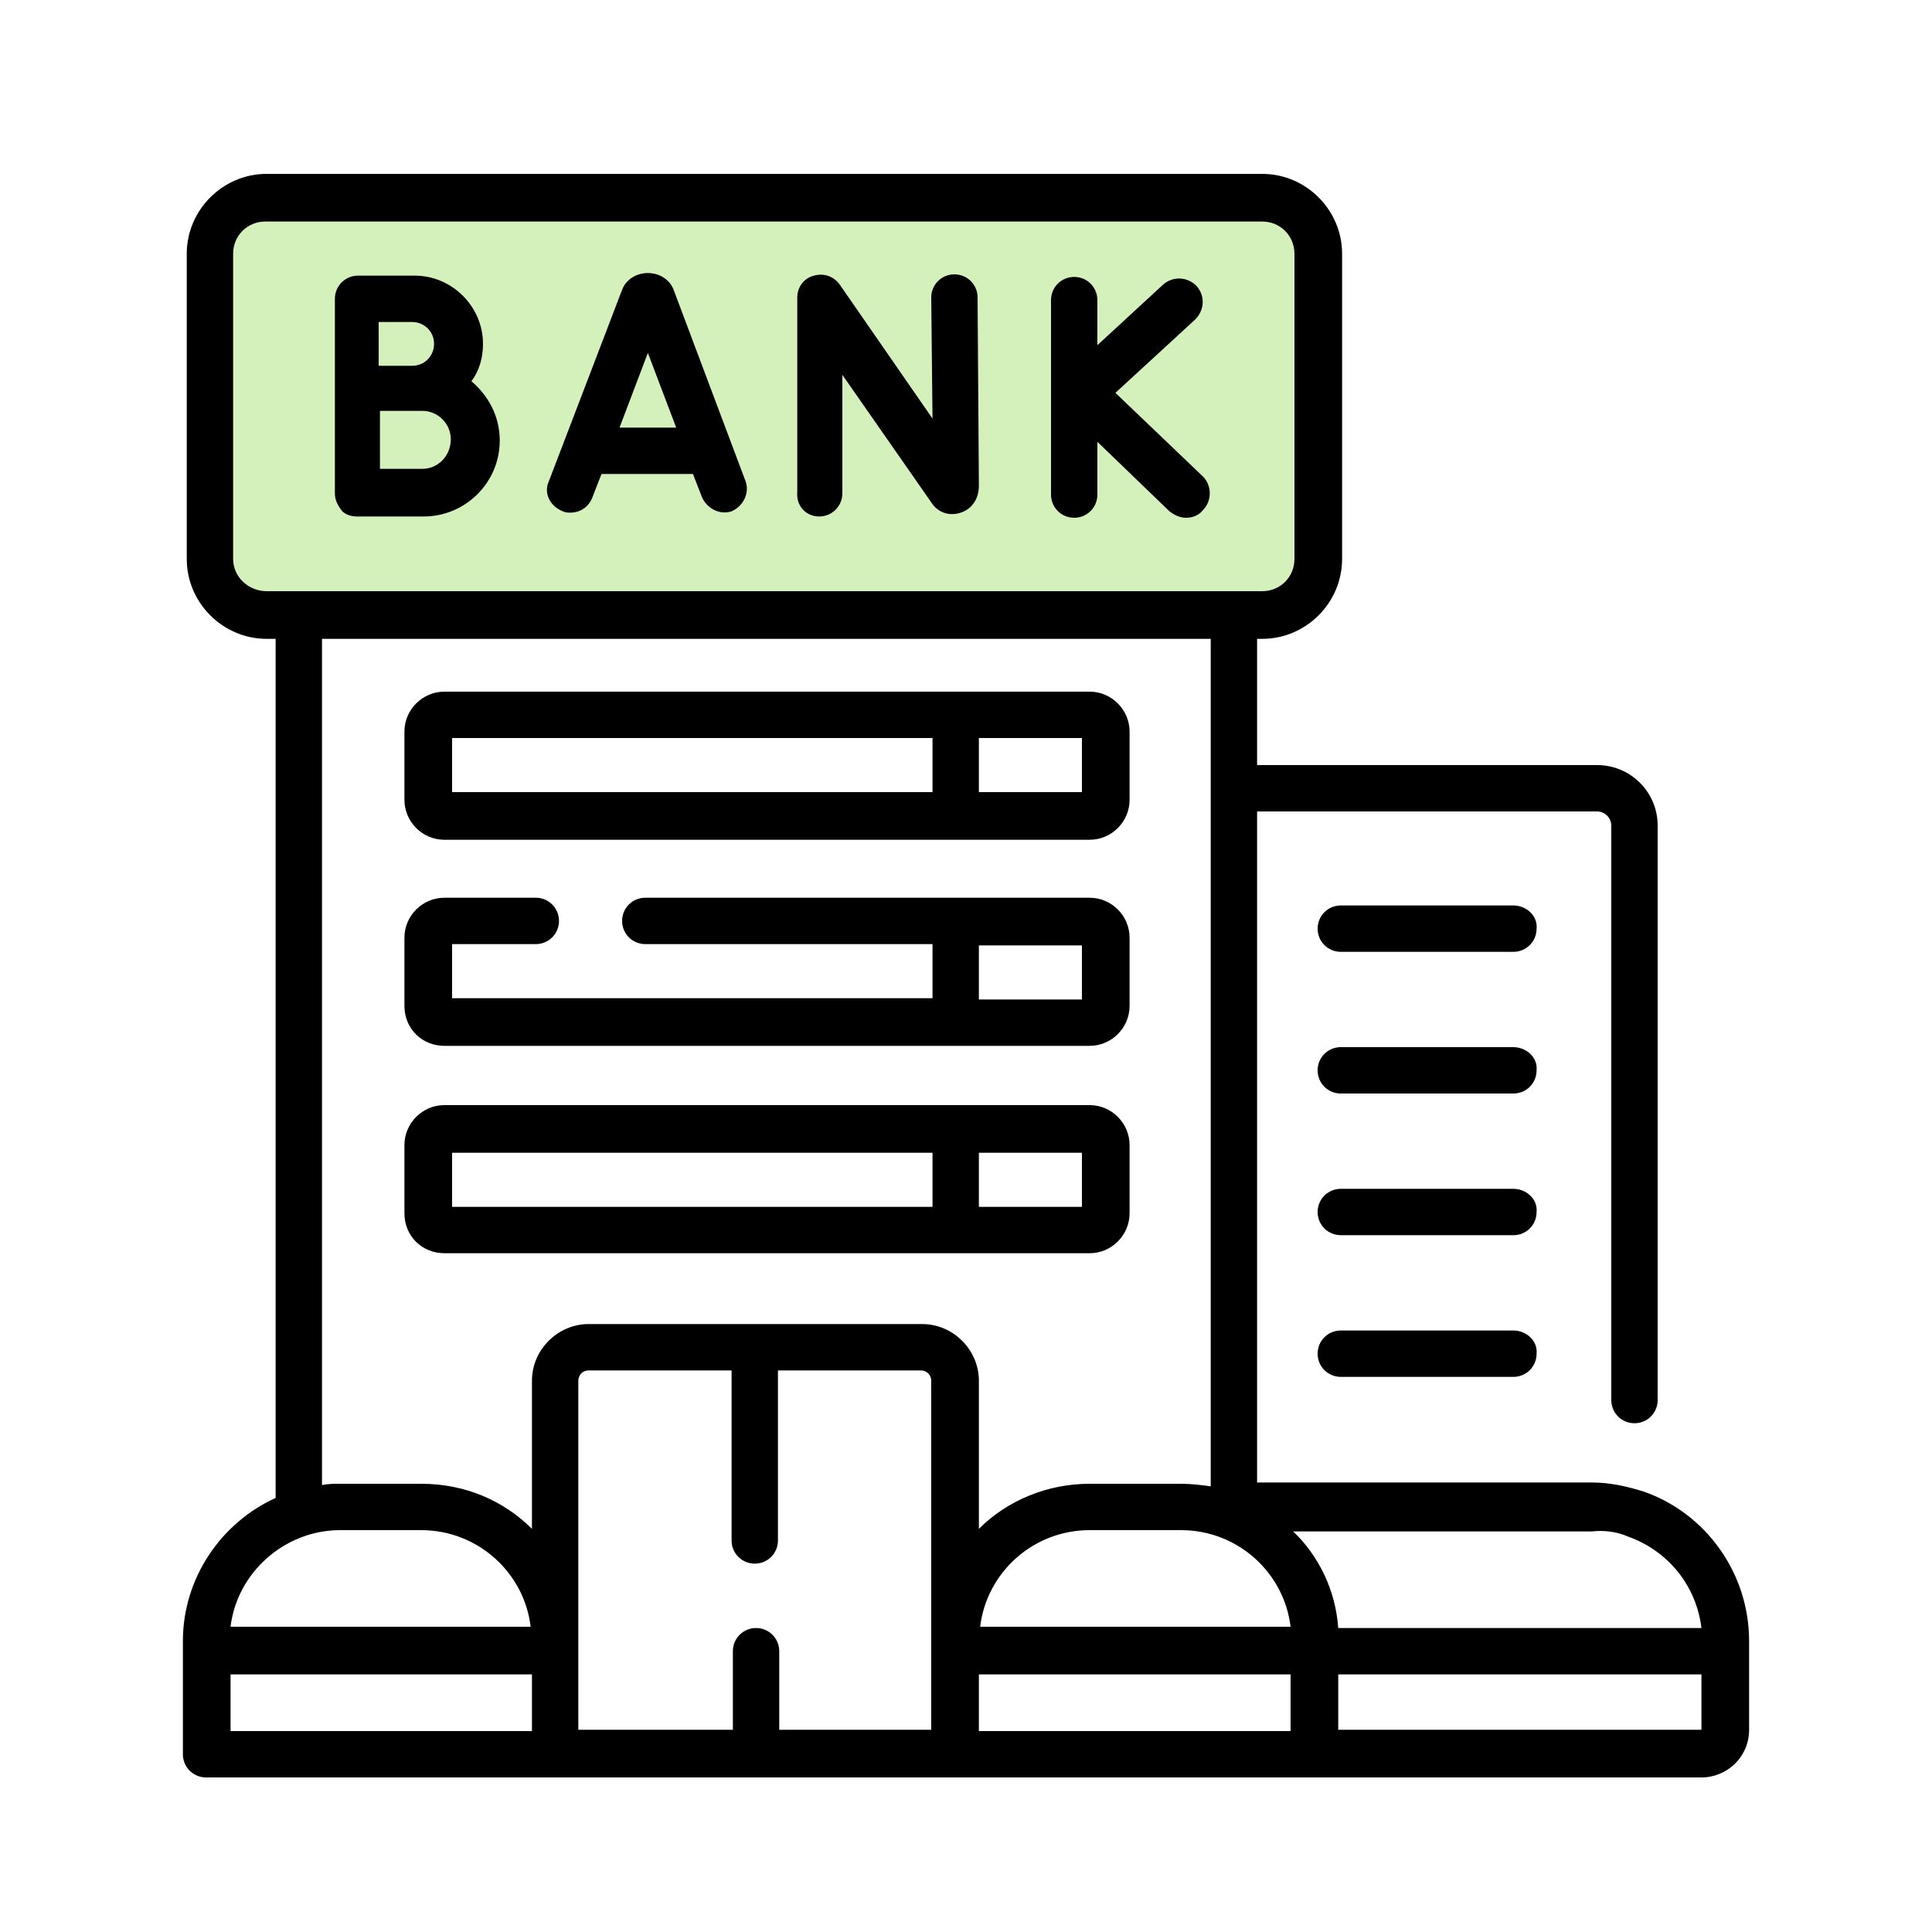
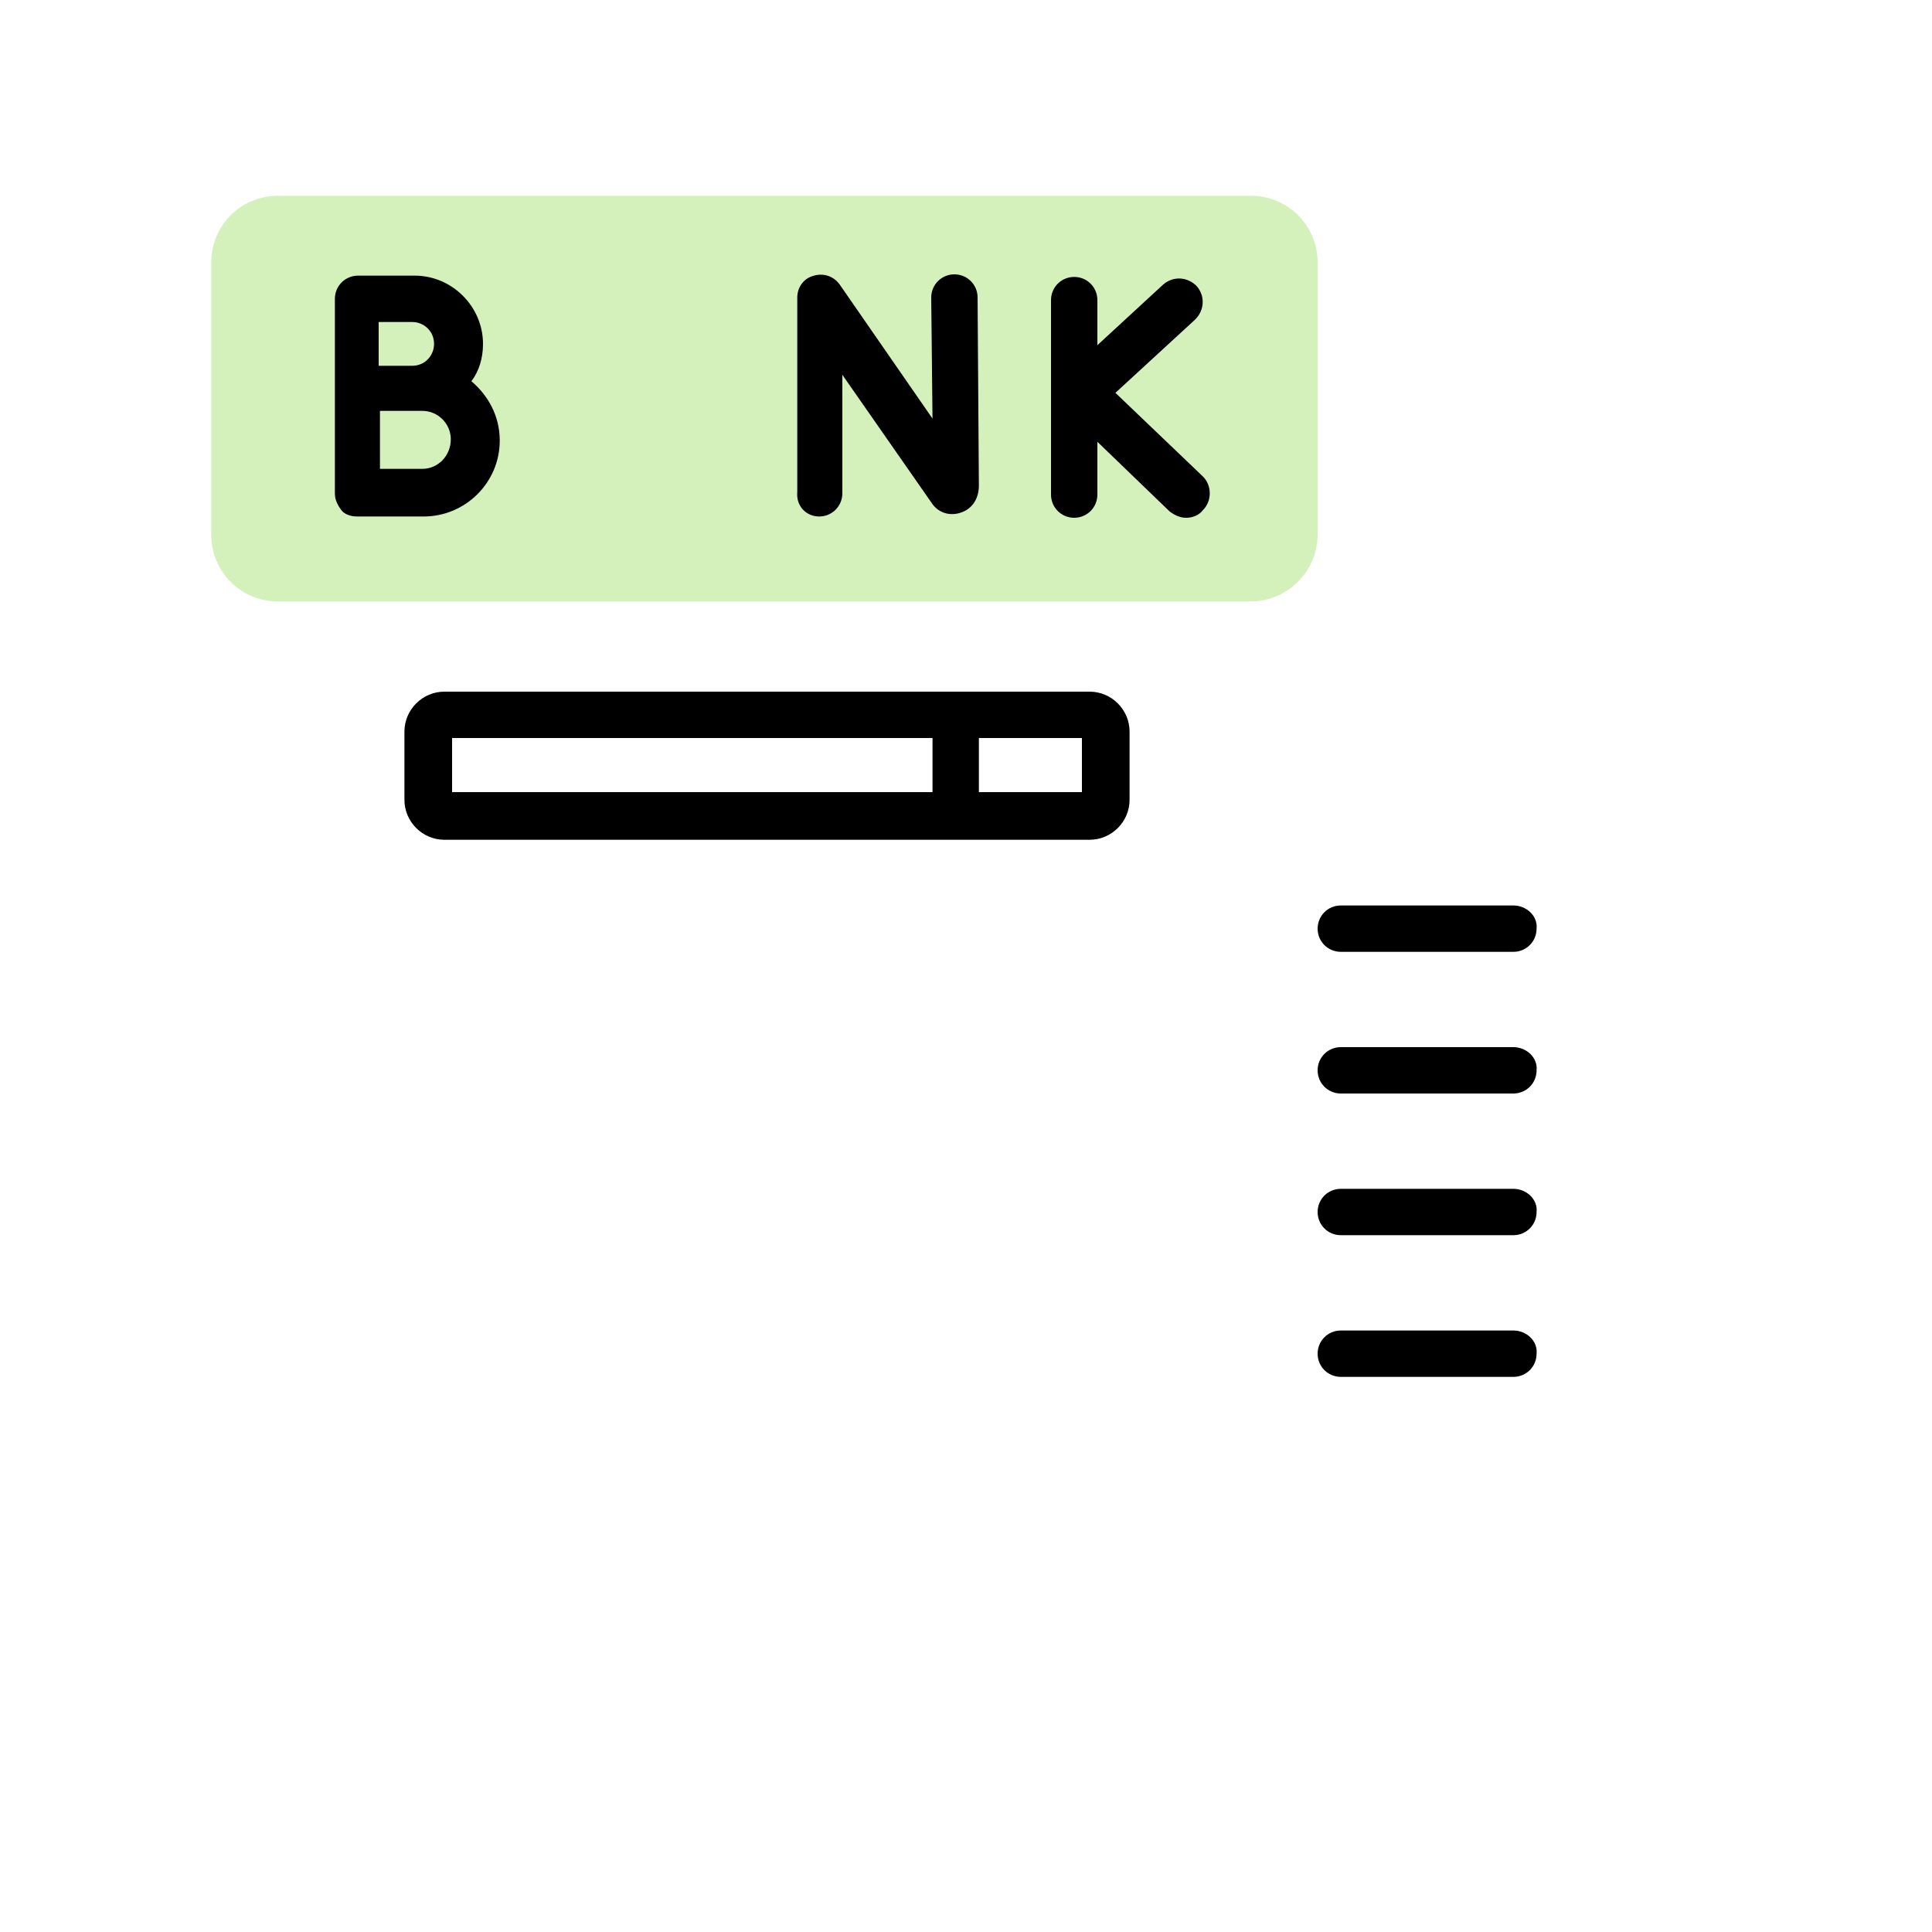
<svg xmlns="http://www.w3.org/2000/svg" version="1.1" id="Слой_1" x="0px" y="0px" viewBox="0 0 150 150" style="enable-background:new 0 0 150 150;" xml:space="preserve">
  <style type="text/css">
	.st0{fill:#D4F1BB;}
</style>
  <path class="st0" d="M97.1,46.7H21.6c-2.9,0-5.2-2.3-5.2-5.2V20.4c0-2.9,2.3-5.2,5.2-5.2h75.5c2.9,0,5.2,2.3,5.2,5.2v21.1  C102.3,44.4,99.9,46.7,97.1,46.7z" />
  <g>
-     <path d="M135.8,127.4c0-5.2-3.3-9.9-8.2-11.6c-1.3-0.4-2.6-0.7-4-0.7h-26V63H124c0.6,0,1.1,0.5,1.1,1.1v44.6c0,1,0.8,1.8,1.8,1.8   c1,0,1.8-0.8,1.8-1.8V64.1c0-2.6-2.1-4.7-4.7-4.7H97.6v-9.8H98c3.4,0,6.2-2.8,6.2-6.2V19.7c0-3.4-2.8-6.2-6.2-6.2H20.7   c-3.4,0-6.2,2.8-6.2,6.2v23.7c0,3.4,2.8,6.2,6.2,6.2h0.7v66.7c-4.2,1.9-7.2,6.2-7.2,11.1v8.8c0,1,0.8,1.8,1.8,1.8h116.1   c2,0,3.7-1.6,3.7-3.7L135.8,127.4z M100.2,126.3l-24.1,0c0.5-4.2,4.1-7.5,8.5-7.5h7.1C96.1,118.8,99.7,122.1,100.2,126.3z    M126.4,119.3c3.1,1.1,5.3,3.8,5.7,7.1h-28.2c-0.2-2.9-1.5-5.6-3.5-7.5h23.2C124.5,118.8,125.5,118.9,126.4,119.3L126.4,119.3z    M18.1,43.4V19.7c0-1.4,1.1-2.5,2.5-2.5H98c1.4,0,2.5,1.1,2.5,2.5v23.7c0,1.4-1.1,2.5-2.5,2.5H20.7C19.3,45.9,18.1,44.8,18.1,43.4z    M25,49.6H94v65.8c-0.7-0.1-1.5-0.2-2.3-0.2h-7.1c-3.3,0-6.4,1.3-8.6,3.5v-11.5c0-2.4-2-4.4-4.4-4.4H45.7c-2.4,0-4.4,2-4.4,4.4   v11.5c-2.2-2.2-5.2-3.5-8.6-3.5h-6.3c-0.5,0-0.9,0-1.4,0.1L25,49.6L25,49.6z M26.4,118.8h6.3c4.4,0,8,3.3,8.5,7.5H17.9   C18.4,122.1,22.1,118.8,26.4,118.8z M17.9,130h23.4v4.4H17.9V130z M44.9,107.2c0-0.4,0.3-0.8,0.8-0.8h11.1v13.2   c0,1,0.8,1.8,1.8,1.8s1.8-0.8,1.8-1.8v-13.2h11.1c0.4,0,0.8,0.3,0.8,0.8v27.1H60.5v-6.1c0-1-0.8-1.8-1.8-1.8c-1,0-1.8,0.8-1.8,1.8   v6.1H44.9V107.2z M76,134.3V130h24.2v4.4H76z M132.1,134.3C132.1,134.3,132.1,134.3,132.1,134.3l-28.2,0V130h28.2L132.1,134.3z" />
-     <path d="M43.7,39.7c0.2,0.1,0.4,0.1,0.6,0.1c0.7,0,1.4-0.4,1.7-1.2l0.7-1.8h7.1l0.7,1.8c0.4,0.9,1.4,1.4,2.3,1.1   c0.9-0.4,1.4-1.4,1.1-2.3l-5.6-14.9c0,0,0,0,0,0c-0.3-0.8-1.1-1.3-2-1.3c0,0,0,0,0,0c-0.9,0-1.7,0.5-2,1.3c0,0,0,0,0,0l-5.7,14.9   C42.2,38.3,42.7,39.3,43.7,39.7z M50.3,27.4l2.2,5.8h-4.4L50.3,27.4z" />
    <path d="M63.6,40.1c1,0,1.8-0.8,1.8-1.8v-9.2l6.9,9.9c0.5,0.8,1.4,1.1,2.3,0.8c0.9-0.3,1.4-1.1,1.4-2.1l-0.1-14.6   c0-1-0.8-1.8-1.8-1.8c0,0,0,0,0,0c-1,0-1.8,0.8-1.8,1.8l0.1,9.4l-7.2-10.4c-0.5-0.7-1.3-0.9-2-0.7c-0.8,0.2-1.3,0.9-1.3,1.7v15.1   C61.8,39.3,62.6,40.1,63.6,40.1z" />
    <path d="M83.4,40.2c1,0,1.8-0.8,1.8-1.8v-4.1l5.6,5.4c0.4,0.3,0.8,0.5,1.3,0.5c0.5,0,1-0.2,1.3-0.6c0.7-0.7,0.7-1.9,0-2.6l-6.8-6.5   l6.2-5.7c0.7-0.7,0.8-1.8,0.1-2.6c-0.7-0.7-1.8-0.8-2.6-0.1l-5.1,4.7v-3.5c0-1-0.8-1.8-1.8-1.8s-1.8,0.8-1.8,1.8v15.1   C81.6,39.4,82.4,40.2,83.4,40.2L83.4,40.2z" />
    <path d="M27.7,40.1L27.7,40.1c0,0,4,0,5.2,0c3.2,0,5.9-2.6,5.9-5.9c0-1.9-0.9-3.5-2.2-4.6c0.6-0.8,0.9-1.8,0.9-2.9   c0-2.9-2.4-5.3-5.3-5.3h-4.4c-1,0-1.8,0.8-1.8,1.8v7v0v8.1c0,0.5,0.2,0.9,0.5,1.3C26.7,39.9,27.2,40.1,27.7,40.1z M32.8,36.4   c-0.6,0-2.1,0-3.3,0v-4.5c0.3,0,3.3,0,3.3,0c1.2,0,2.2,1,2.2,2.2C35,35.4,34,36.4,32.8,36.4z M32,25c0.9,0,1.7,0.7,1.7,1.7   c0,0.9-0.7,1.7-1.7,1.7c-0.3,0-2.6,0-2.6,0V25H32z" />
-     <path d="M34.5,97.3h50.1c1.7,0,3.1-1.4,3.1-3.1v-5.3c0-1.7-1.4-3.1-3.1-3.1H34.5c-1.7,0-3.1,1.4-3.1,3.1v5.3   C31.4,96,32.8,97.3,34.5,97.3z M84,93.7h-8v-4.2h8V93.7z M35.1,89.5h37.3v4.2H35.1V89.5z" />
-     <path d="M34.5,81.2h50.1c1.7,0,3.1-1.4,3.1-3.1v-5.3c0-1.7-1.4-3.1-3.1-3.1H50.1c-1,0-1.8,0.8-1.8,1.8c0,1,0.8,1.8,1.8,1.8h22.3   v4.2H35.1v-4.2h6.5c1,0,1.8-0.8,1.8-1.8s-0.8-1.8-1.8-1.8h-7.1c-1.7,0-3.1,1.4-3.1,3.1v5.3C31.4,79.9,32.8,81.2,34.5,81.2   L34.5,81.2z M76,73.4h8v4.2h-8V73.4z" />
    <path d="M34.5,65.2h50.1c1.7,0,3.1-1.4,3.1-3.1v-5.3c0-1.7-1.4-3.1-3.1-3.1H34.5c-1.7,0-3.1,1.4-3.1,3.1v5.3   C31.4,63.8,32.8,65.2,34.5,65.2z M84,61.5h-8v-4.2h8V61.5z M35.1,57.3h37.3v4.2H35.1V57.3z" />
    <path d="M117.5,70.3h-13.4c-1,0-1.8,0.8-1.8,1.8c0,1,0.8,1.8,1.8,1.8h13.4c1,0,1.8-0.8,1.8-1.8C119.4,71.1,118.5,70.3,117.5,70.3z" />
    <path d="M117.5,81.3h-13.4c-1,0-1.8,0.8-1.8,1.8c0,1,0.8,1.8,1.8,1.8h13.4c1,0,1.8-0.8,1.8-1.8C119.4,82.1,118.5,81.3,117.5,81.3z" />
    <path d="M117.5,92.3h-13.4c-1,0-1.8,0.8-1.8,1.8c0,1,0.8,1.8,1.8,1.8h13.4c1,0,1.8-0.8,1.8-1.8C119.4,93.1,118.5,92.3,117.5,92.3z" />
    <path d="M117.5,103.3h-13.4c-1,0-1.8,0.8-1.8,1.8c0,1,0.8,1.8,1.8,1.8h13.4c1,0,1.8-0.8,1.8-1.8   C119.4,104.1,118.5,103.3,117.5,103.3z" />
  </g>
</svg>